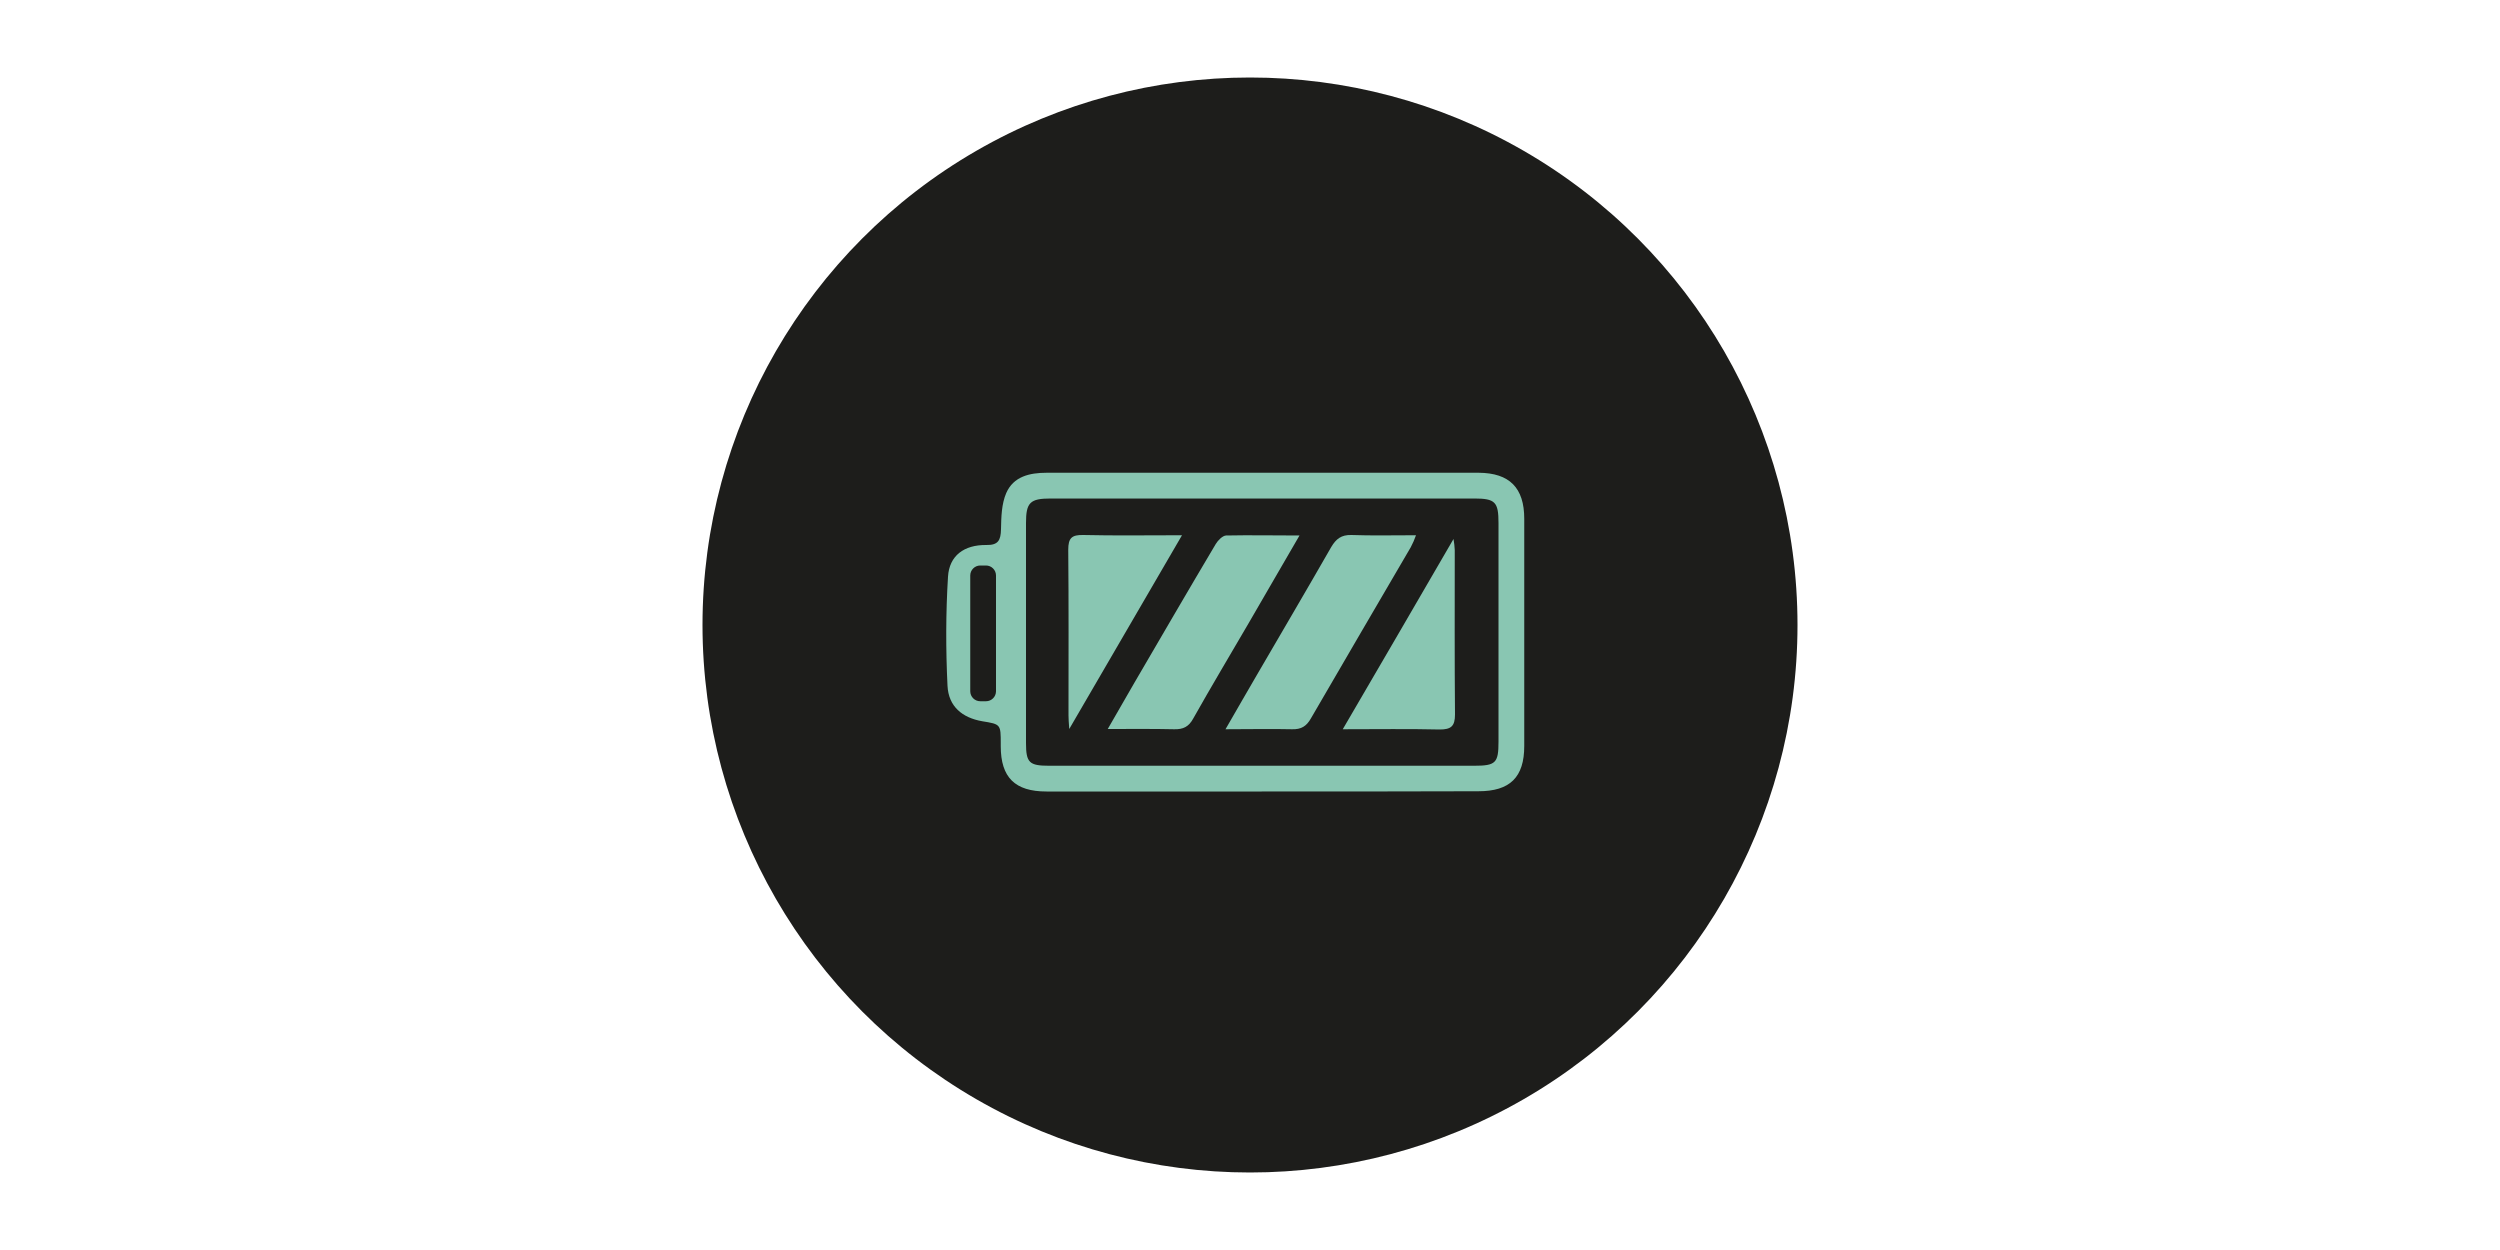
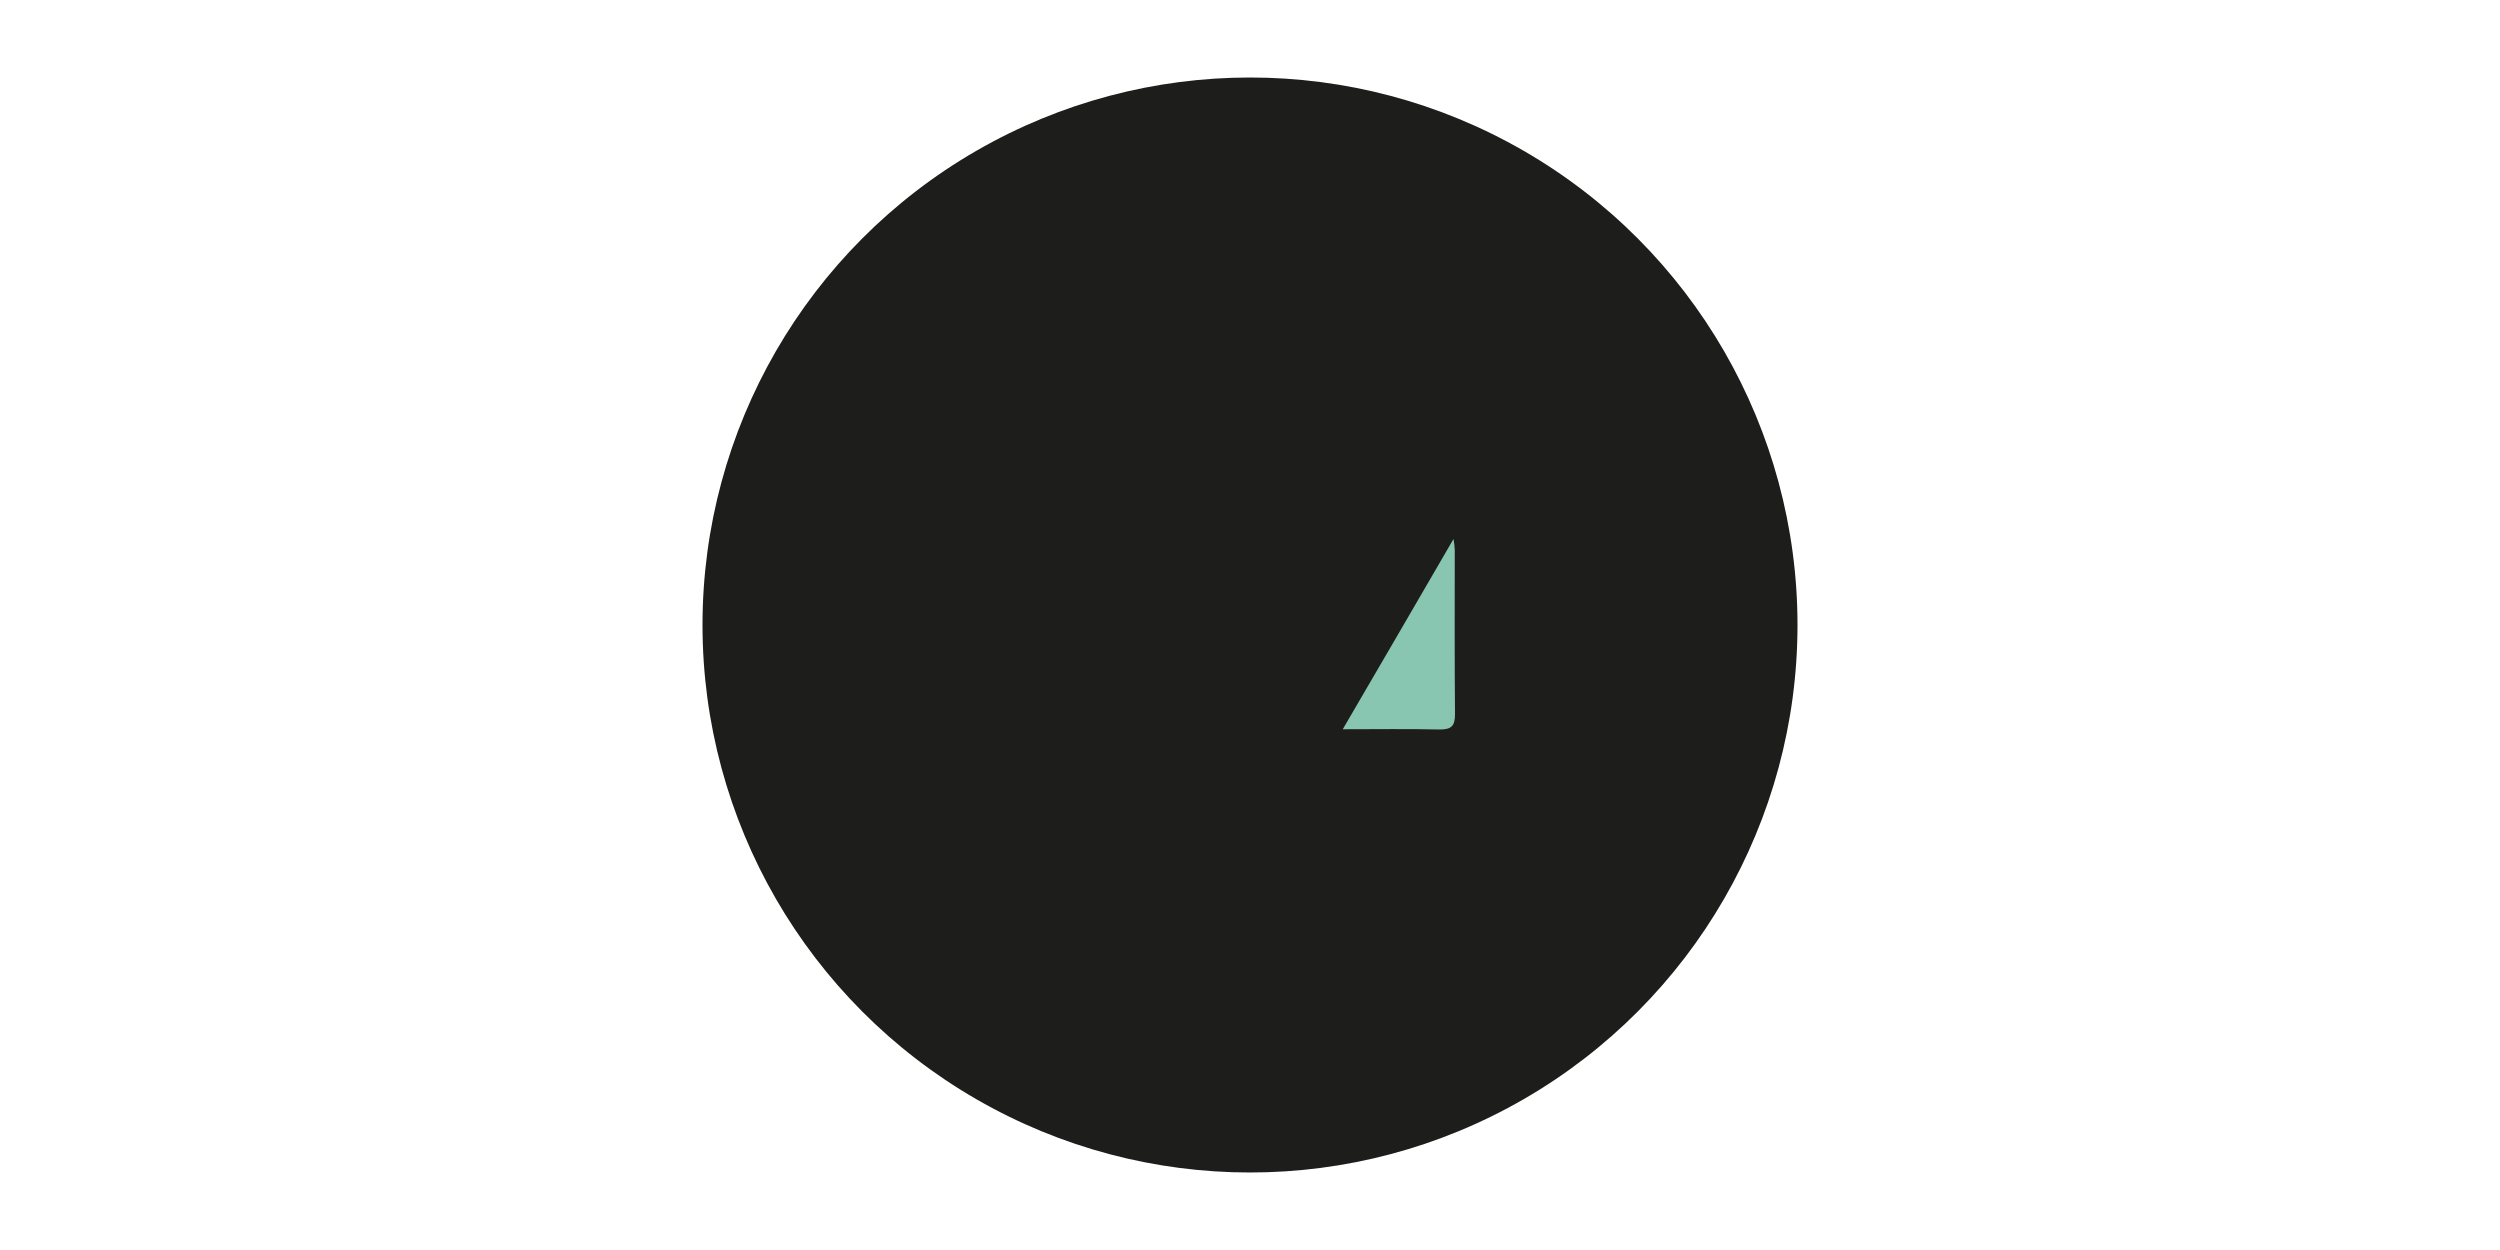
<svg xmlns="http://www.w3.org/2000/svg" version="1.1" id="Lager_1" x="0px" y="0px" viewBox="0 0 1000 500" style="enable-background:new 0 0 1000 500;" xml:space="preserve">
  <style type="text/css">
	.st0{fill:#1D1D1B;}
	.st1{fill:#89C6B2;}
</style>
  <circle class="st0" cx="500" cy="250" r="219" />
-   <path class="st1" d="M504.7,316.6h-86.1c-12.6,0-18.3-5.6-18.3-18.1v-1c0-7.8,0-7.8-7.4-9c-8-1.4-13.5-5.9-13.9-14.2  c-0.7-14.5-0.7-29.1,0.2-43.6c0.5-8.5,6.5-12.8,15.3-12.7c4.8,0.1,5.8-1.9,5.9-6.3c0.1-4.9,0.2-10.1,2.1-14.5  c2.9-6.6,9.3-8.1,16.2-8.1h172.8c12.3,0.1,18.2,6,18.2,18.4v90.9c0,12.5-5.7,18.1-18.3,18.1C562.4,316.6,533.6,316.6,504.7,316.6z   M504.9,306.3h84.7c8.7,0,9.8-1.1,9.8-9.6v-87.5c0-8.4-1.3-9.8-9.7-9.8H420.3c-8.3,0-9.9,1.6-9.9,9.8v88c0,7.9,1.3,9.1,9.3,9.1  H504.9z" />
-   <path class="st1" d="M519.8,214.2c-7.2,12.3-13.7,23.7-20.3,35c-7.4,12.7-15,25.4-22.2,38.2c-1.8,3.3-4,4.4-7.7,4.3  c-8.4-0.2-16.8-0.1-26.5-0.1c4-6.9,7.3-12.7,10.6-18.4c10.8-18.5,21.6-37.1,32.6-55.6c0.9-1.5,2.7-3.3,4.1-3.4  C499.9,214,509.3,214.2,519.8,214.2z" />
-   <path class="st1" d="M490.2,291.7c4.7-8.1,8.6-15,12.6-21.8c9.9-17,19.9-34,29.7-51.1c1.9-3.2,4-4.9,8-4.8  c8.3,0.3,16.6,0.1,25.9,0.1c-0.6,1.7-1.3,3.3-2.1,4.8c-13.3,22.8-26.7,45.6-39.9,68.4c-1.8,3.2-3.9,4.5-7.6,4.4  C508.4,291.5,500,291.7,490.2,291.7z" />
-   <path class="st1" d="M472.8,214.1c-15.2,26.2-29.9,51.3-45.1,77.5c-0.2-2.7-0.3-4-0.3-5.4c0-22.1,0.1-44.2-0.1-66.3  c0-4.7,1.4-6,6-5.9C446,214.3,458.8,214.1,472.8,214.1z" />
  <path class="st1" d="M537.1,291.7c15-25.7,29.4-50.4,44.3-76.1c0.3,1.5,0.4,2.9,0.5,4.4c0,21.9-0.1,43.9,0.1,65.8c0,4.7-1.6,6-6.1,6  C563.4,291.5,551,291.7,537.1,291.7z" />
  <path class="st0" d="M398.4,276.5c0,2.2-1.8,4-4,4h-2.3c-2.2,0-4-1.8-4-4v-46.3c0-2.2,1.8-4,4-4h2.3c2.2,0,4,1.8,4,4V276.5z" />
</svg>